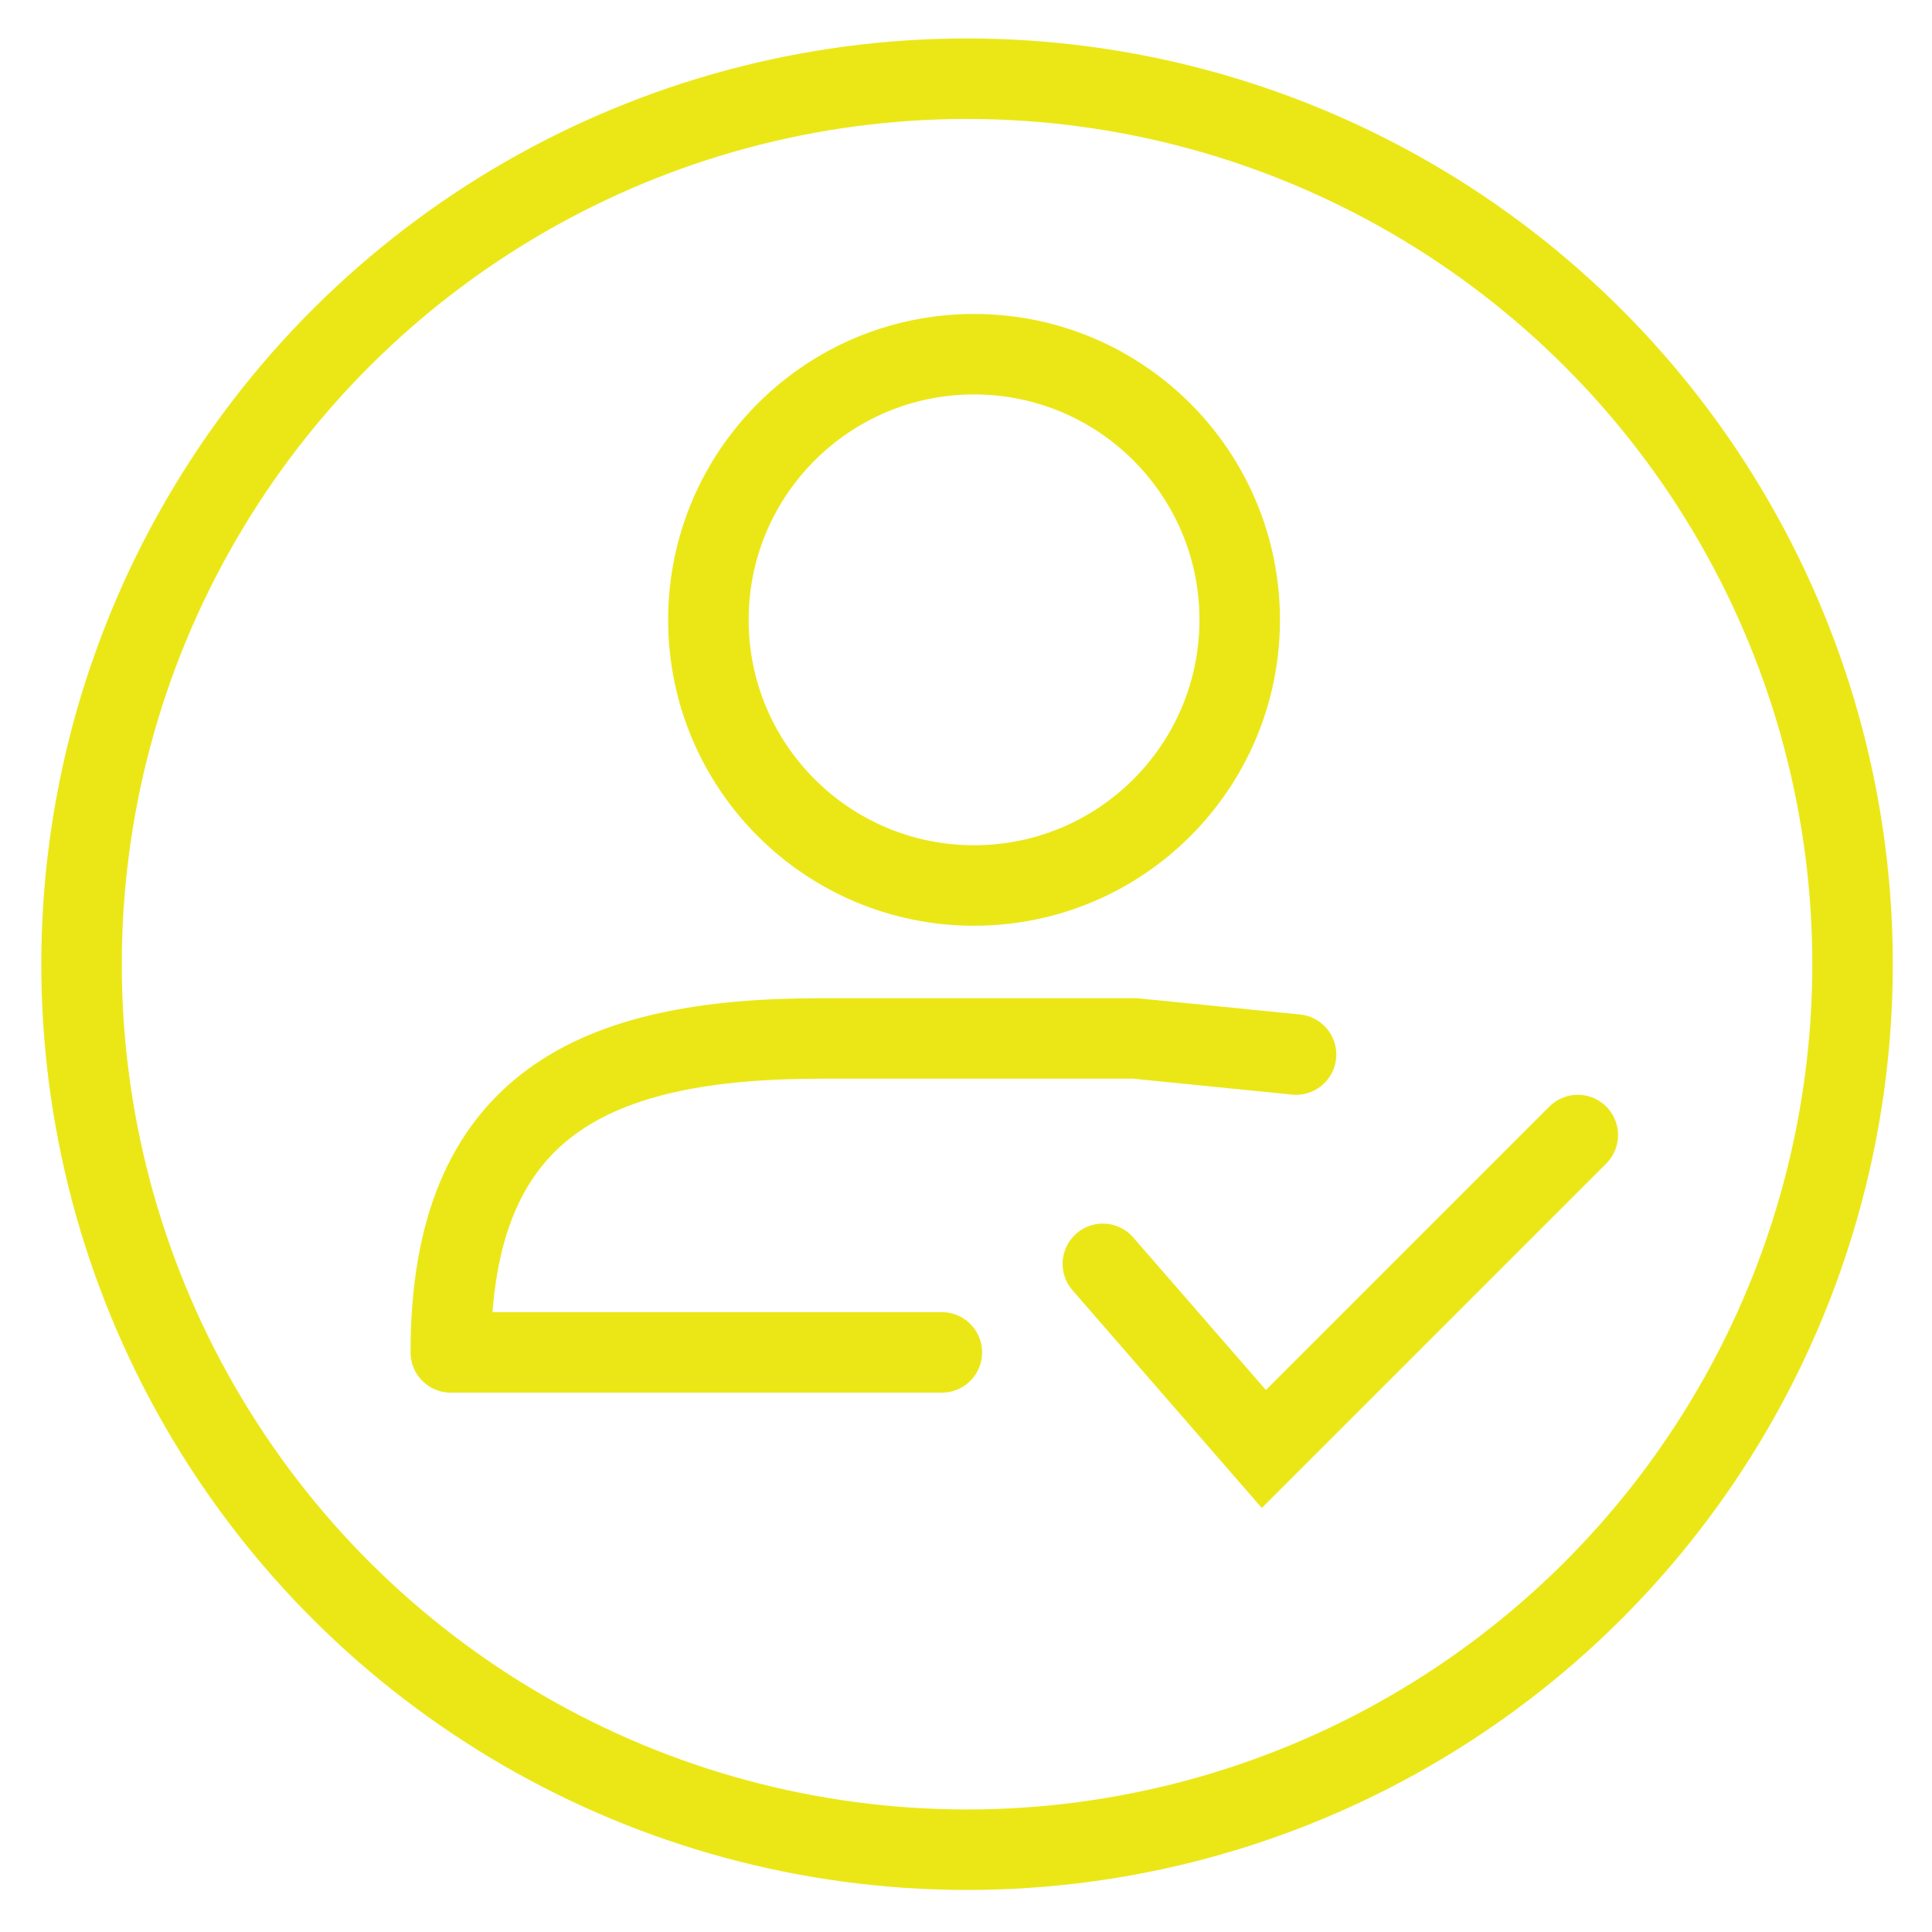
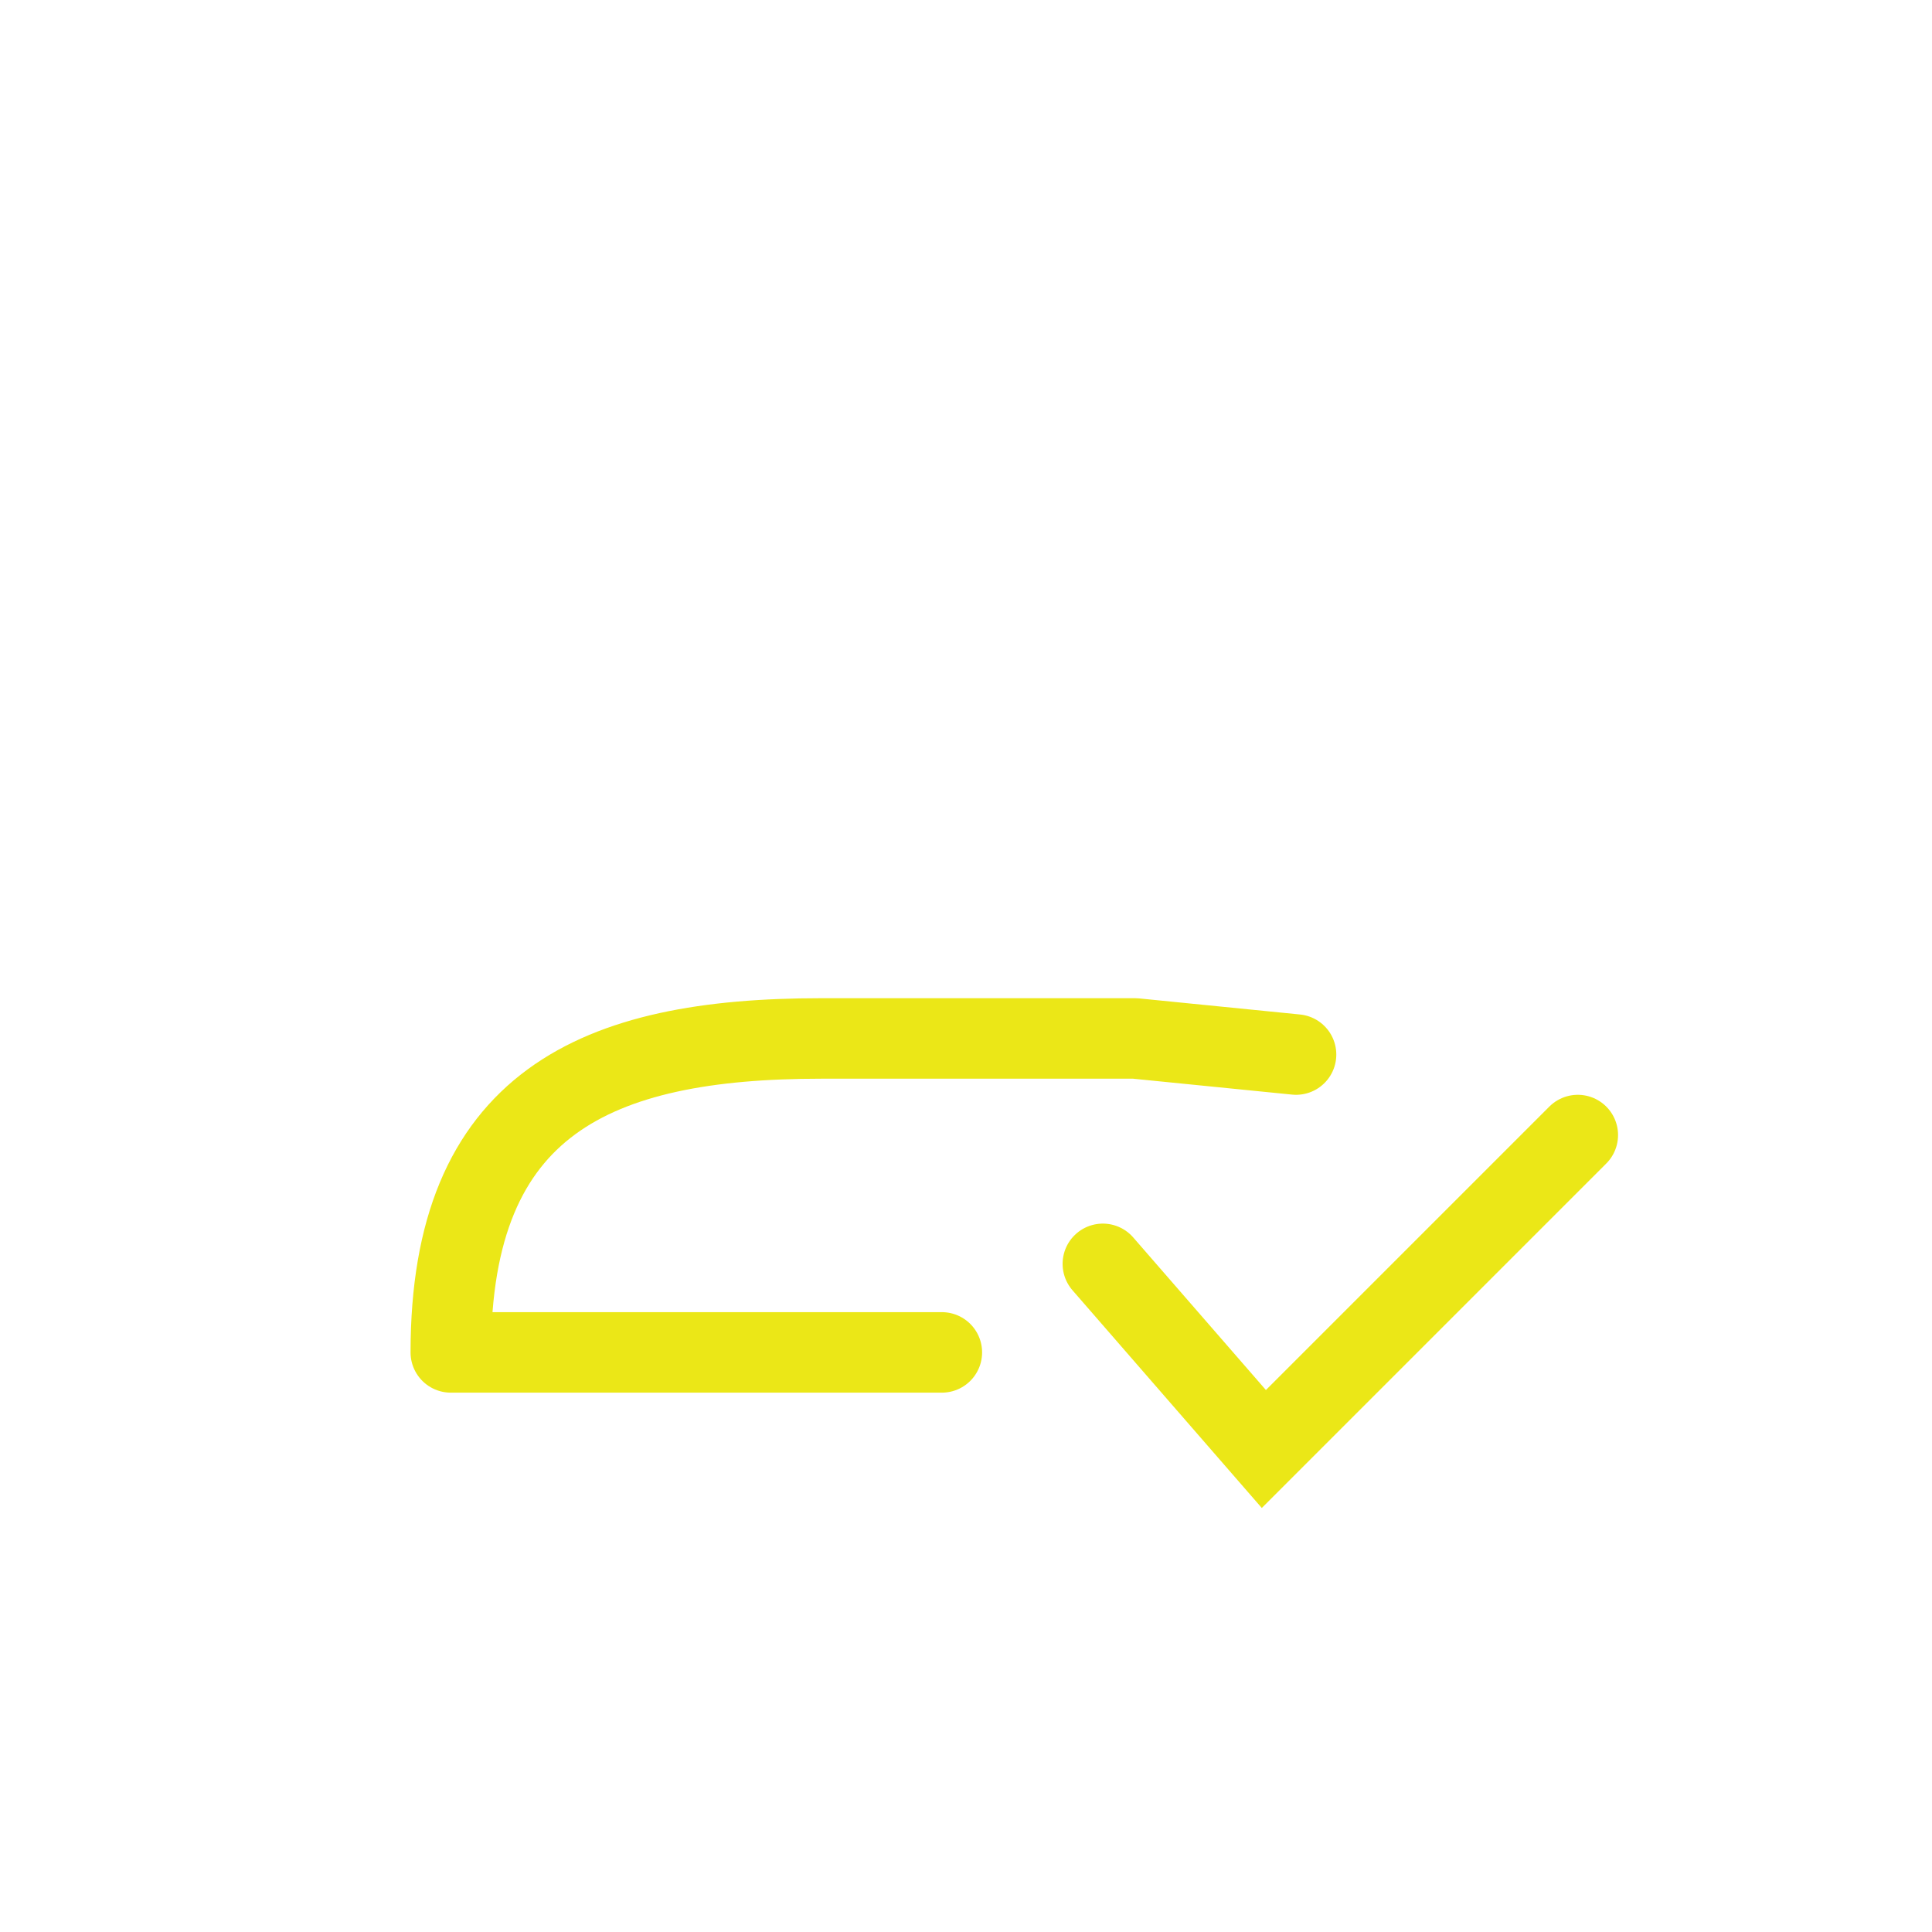
<svg xmlns="http://www.w3.org/2000/svg" viewBox="0 0 24 24">
  <defs>
    <style>.cls-1,.cls-2,.cls-3,.cls-4,.cls-5{fill:none;}.cls-1,.cls-3,.cls-4{stroke:#ebe717;}.cls-2{opacity:0;}.cls-3,.cls-4{stroke-linecap:round;}.cls-3{stroke-linejoin:round;}.cls-5{stroke:#c1272d;stroke-miterlimit:10;stroke-width:1.13px;}</style>
  </defs>
  <title>icono-trabaja-con-futbolmania</title>
  <g id="Capa_1" data-name="Capa 1">
-     <circle class="cls-1" cx="12" cy="12" r="11" transform="translate(-4.3 7.3) rotate(-29)" />
    <rect id="_Rectángulo_" data-name="&lt;Rectángulo&gt;" class="cls-2" x="5.1" y="3.8" width="15" height="15" />
-     <circle id="_Trazado_" data-name="&lt;Trazado&gt;" class="cls-3" cx="12.1" cy="7.7" r="3.3" />
    <path id="_Trazado_2" data-name="&lt;Trazado&gt;" class="cls-3" d="M16.1,13.1l-2-.2H10.2c-2.8,0-4.6.8-4.6,3.9h6.1" />
    <polyline class="cls-4" points="13.7 15.7 15.7 18 19.6 14.1" />
  </g>
  <g id="secciones">
    <rect class="cls-5" x="-43.4" y="-204.7" width="179" height="280.79" />
  </g>
</svg>